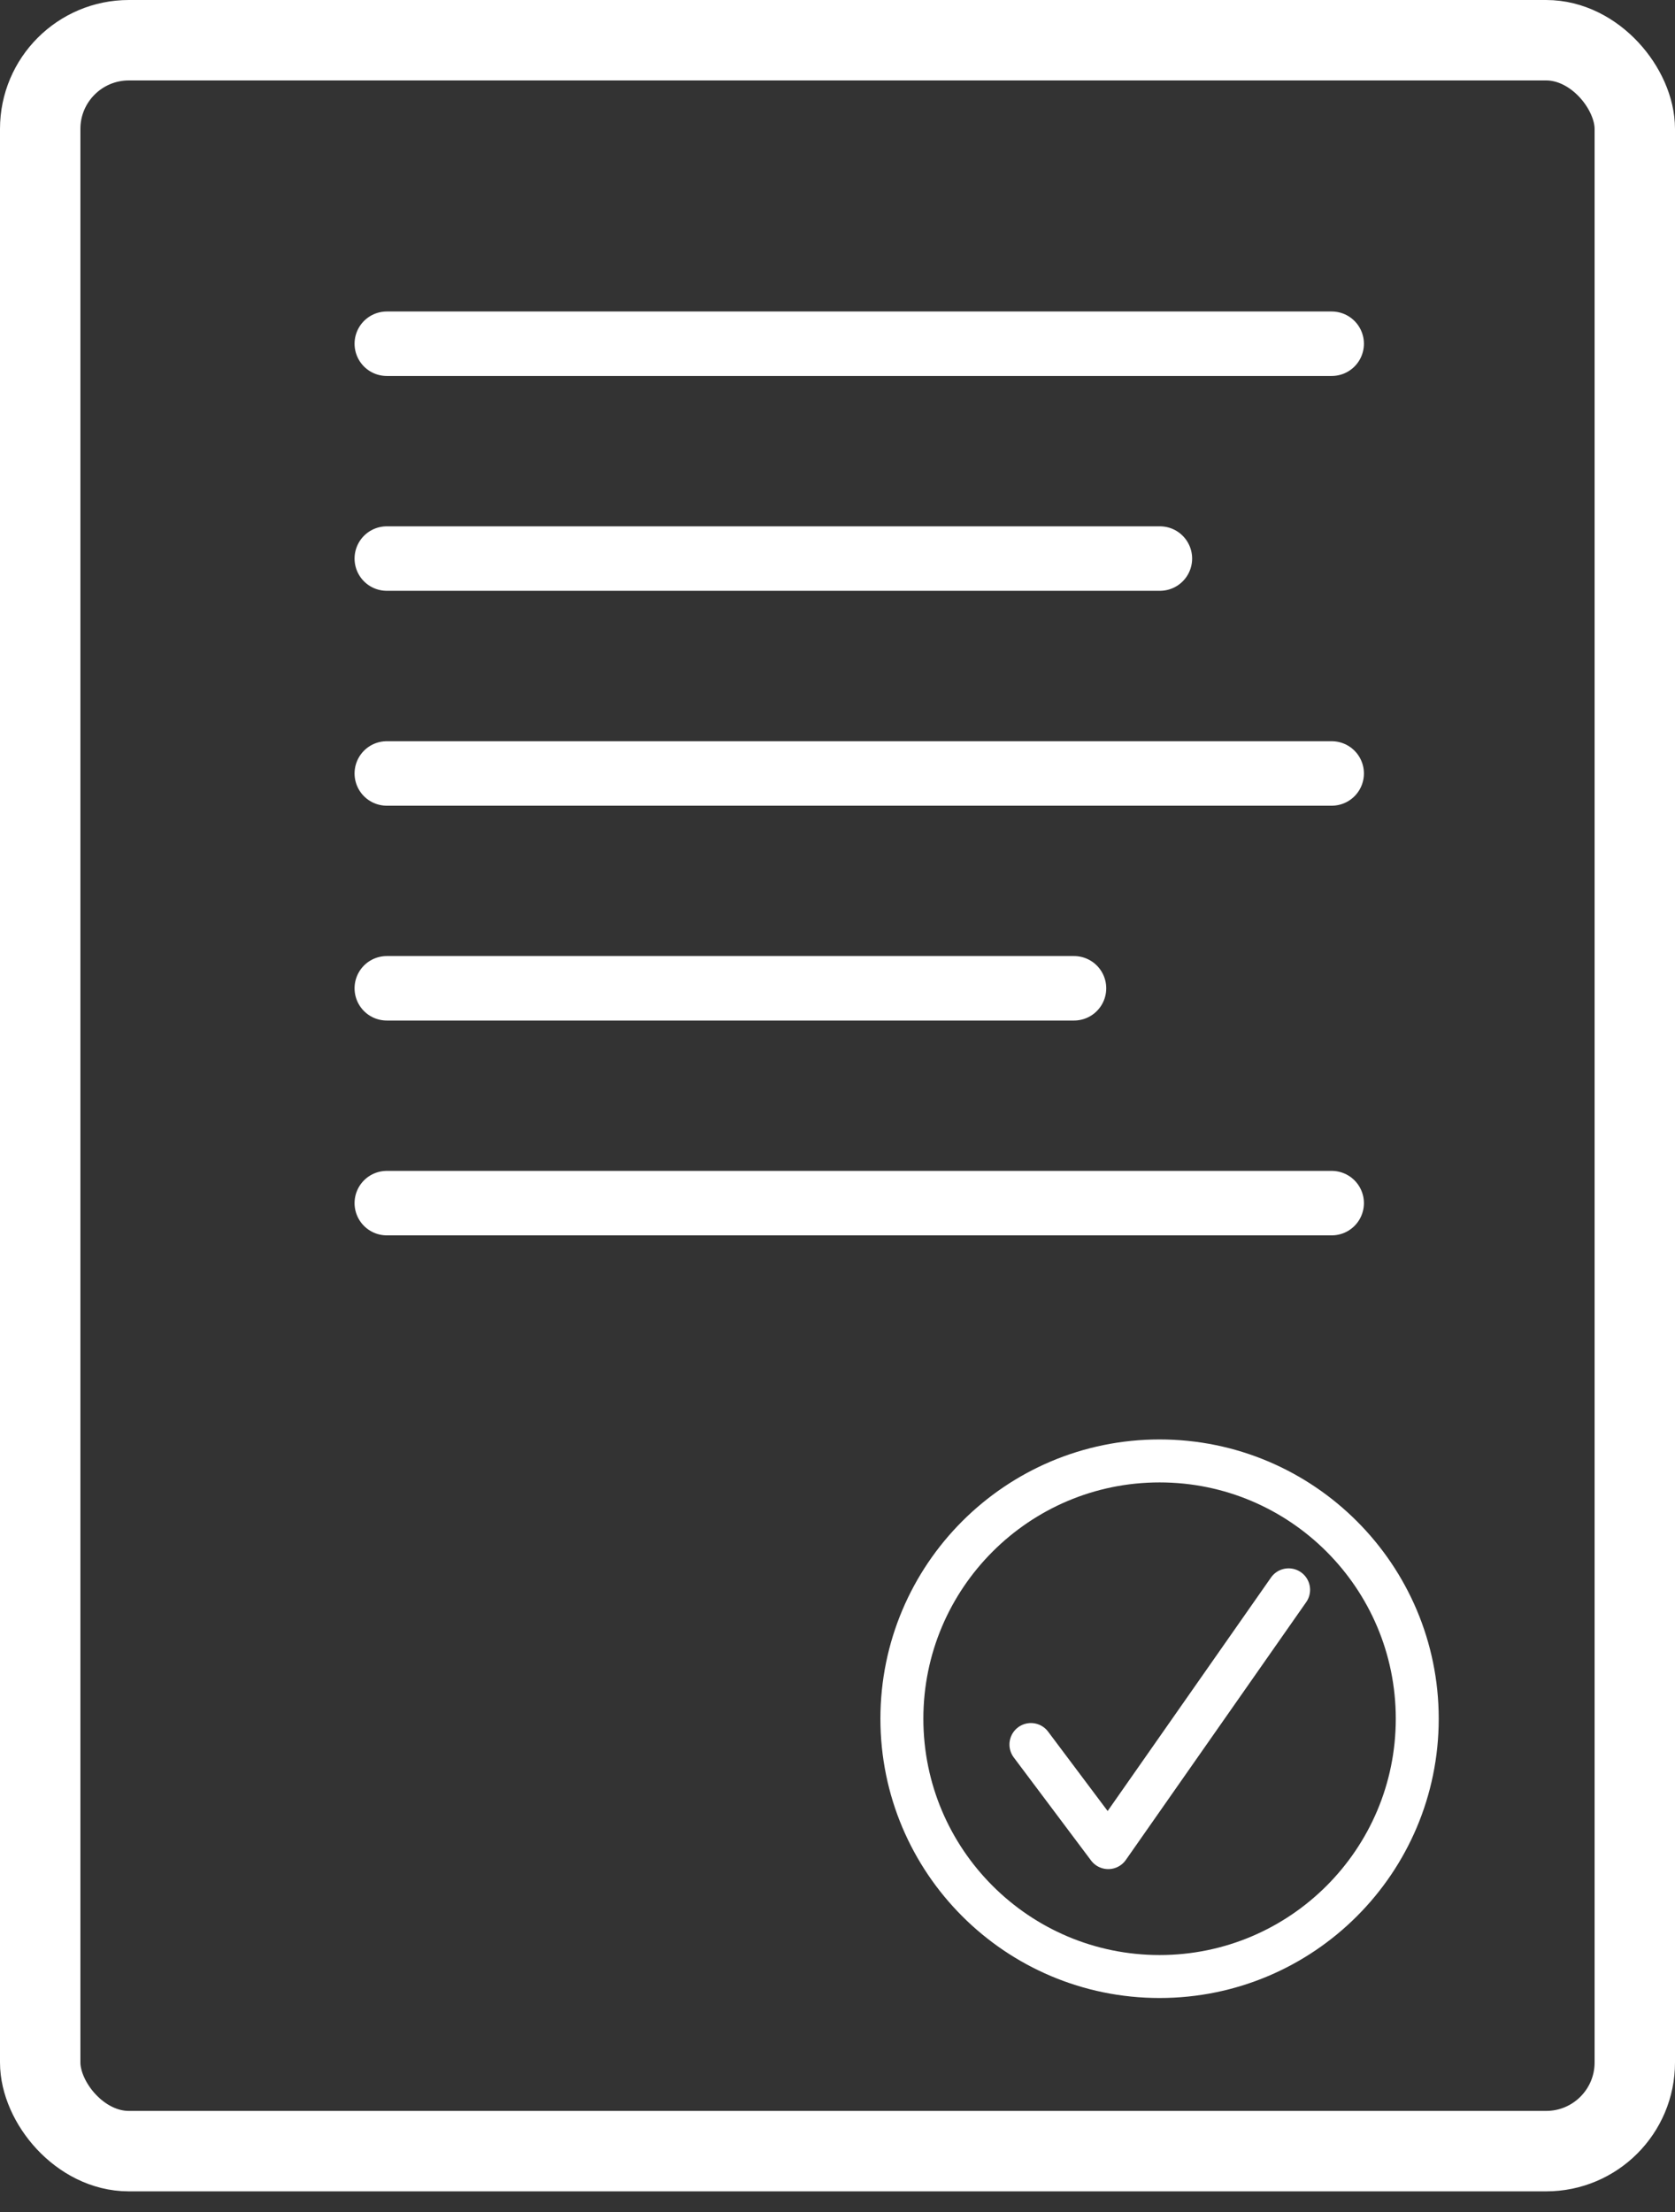
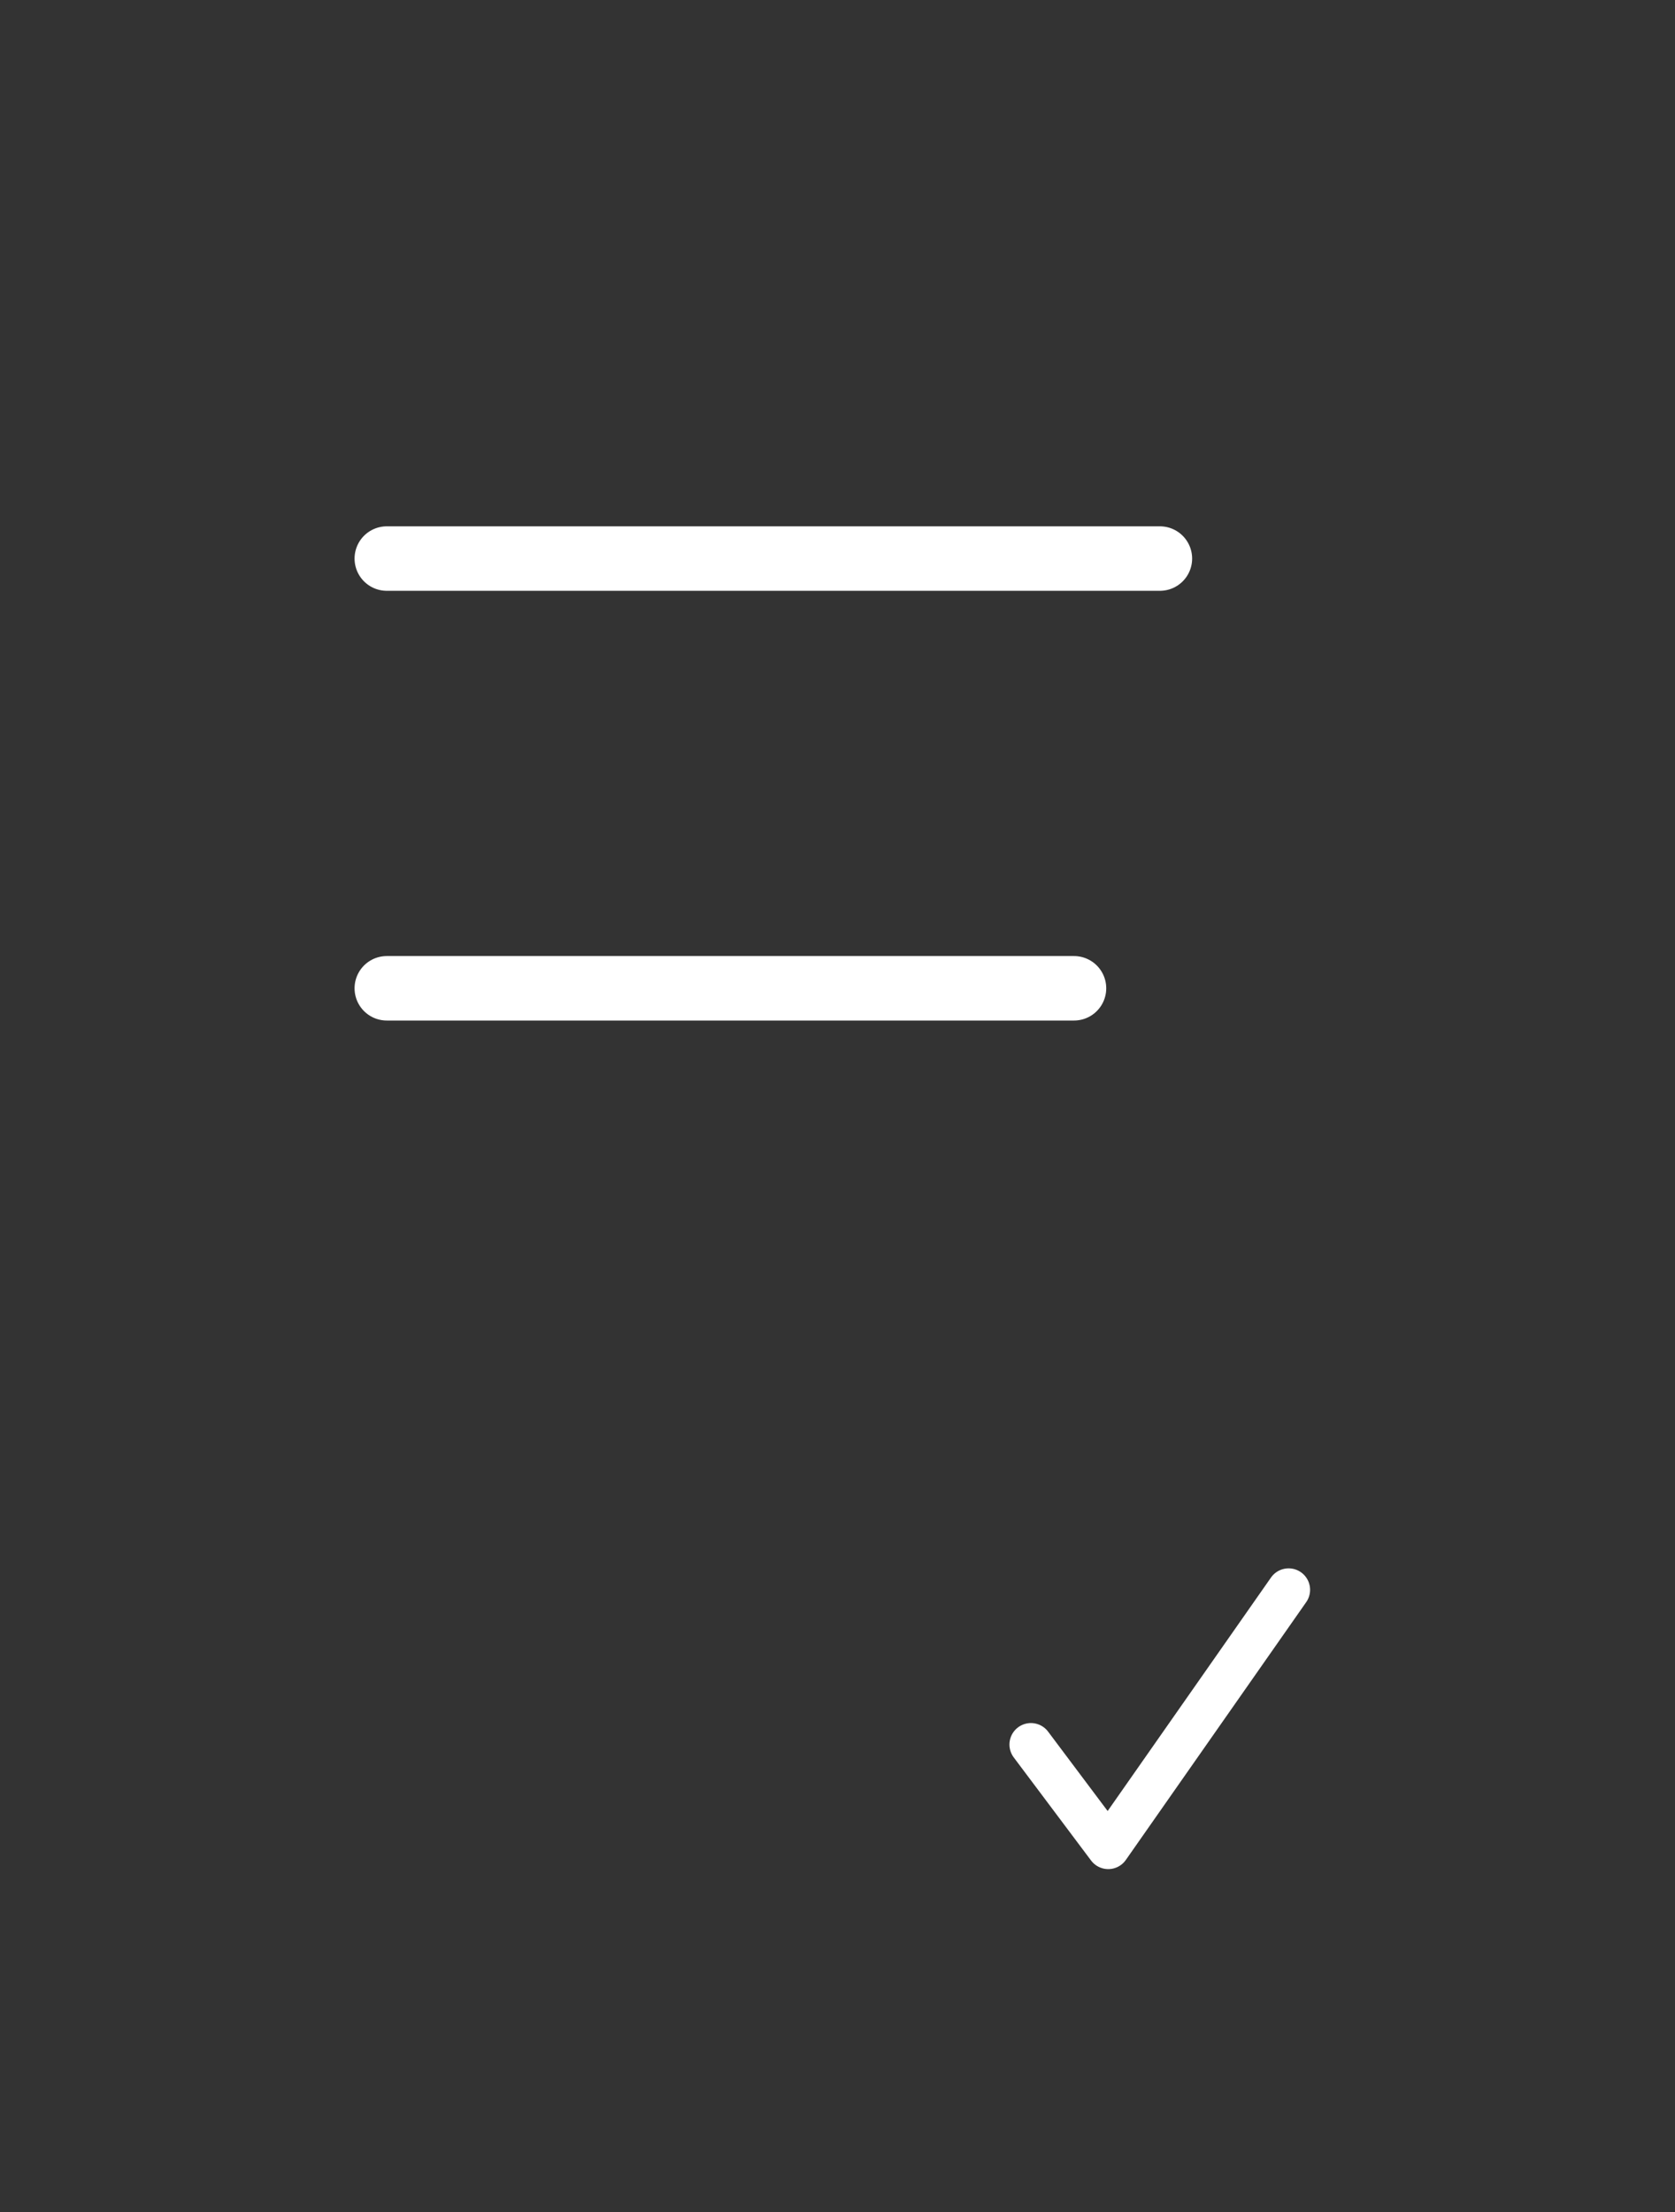
<svg xmlns="http://www.w3.org/2000/svg" width="25" height="33" viewBox="0 0 25 33" fill="none">
  <rect x="0" y="0" width="25" height="33" fill="#333333" stroke="none" />
-   <rect x="0.6" y="0.6" width="23.8" height="31.492" rx="1.323" stroke="white" stroke-width="1.2" />
-   <path d="M5.773 5.128H19.876" stroke="white" stroke-width="0.962" stroke-linecap="round" />
  <path d="M5.773 8.333H17.312" stroke="white" stroke-width="0.962" stroke-linecap="round" />
-   <path d="M5.773 11.539H19.876" stroke="white" stroke-width="0.962" stroke-linecap="round" />
  <path d="M5.773 14.744H16.03" stroke="white" stroke-width="0.962" stroke-linecap="round" />
-   <path d="M5.773 17.949H19.876" stroke="white" stroke-width="0.962" stroke-linecap="round" />
-   <path d="M21.153 25.641C21.153 23.518 19.43 21.795 17.307 21.795C15.184 21.795 13.461 23.518 13.461 25.641C13.461 27.765 15.184 29.487 17.307 29.487C19.43 29.487 21.153 27.765 21.153 25.641Z" stroke="white" stroke-width="0.641" stroke-miterlimit="10" />
  <path d="M19.233 23.718L16.541 27.564L15.387 26.026" stroke="white" stroke-width="0.641" stroke-linecap="round" stroke-linejoin="round" />
</svg>